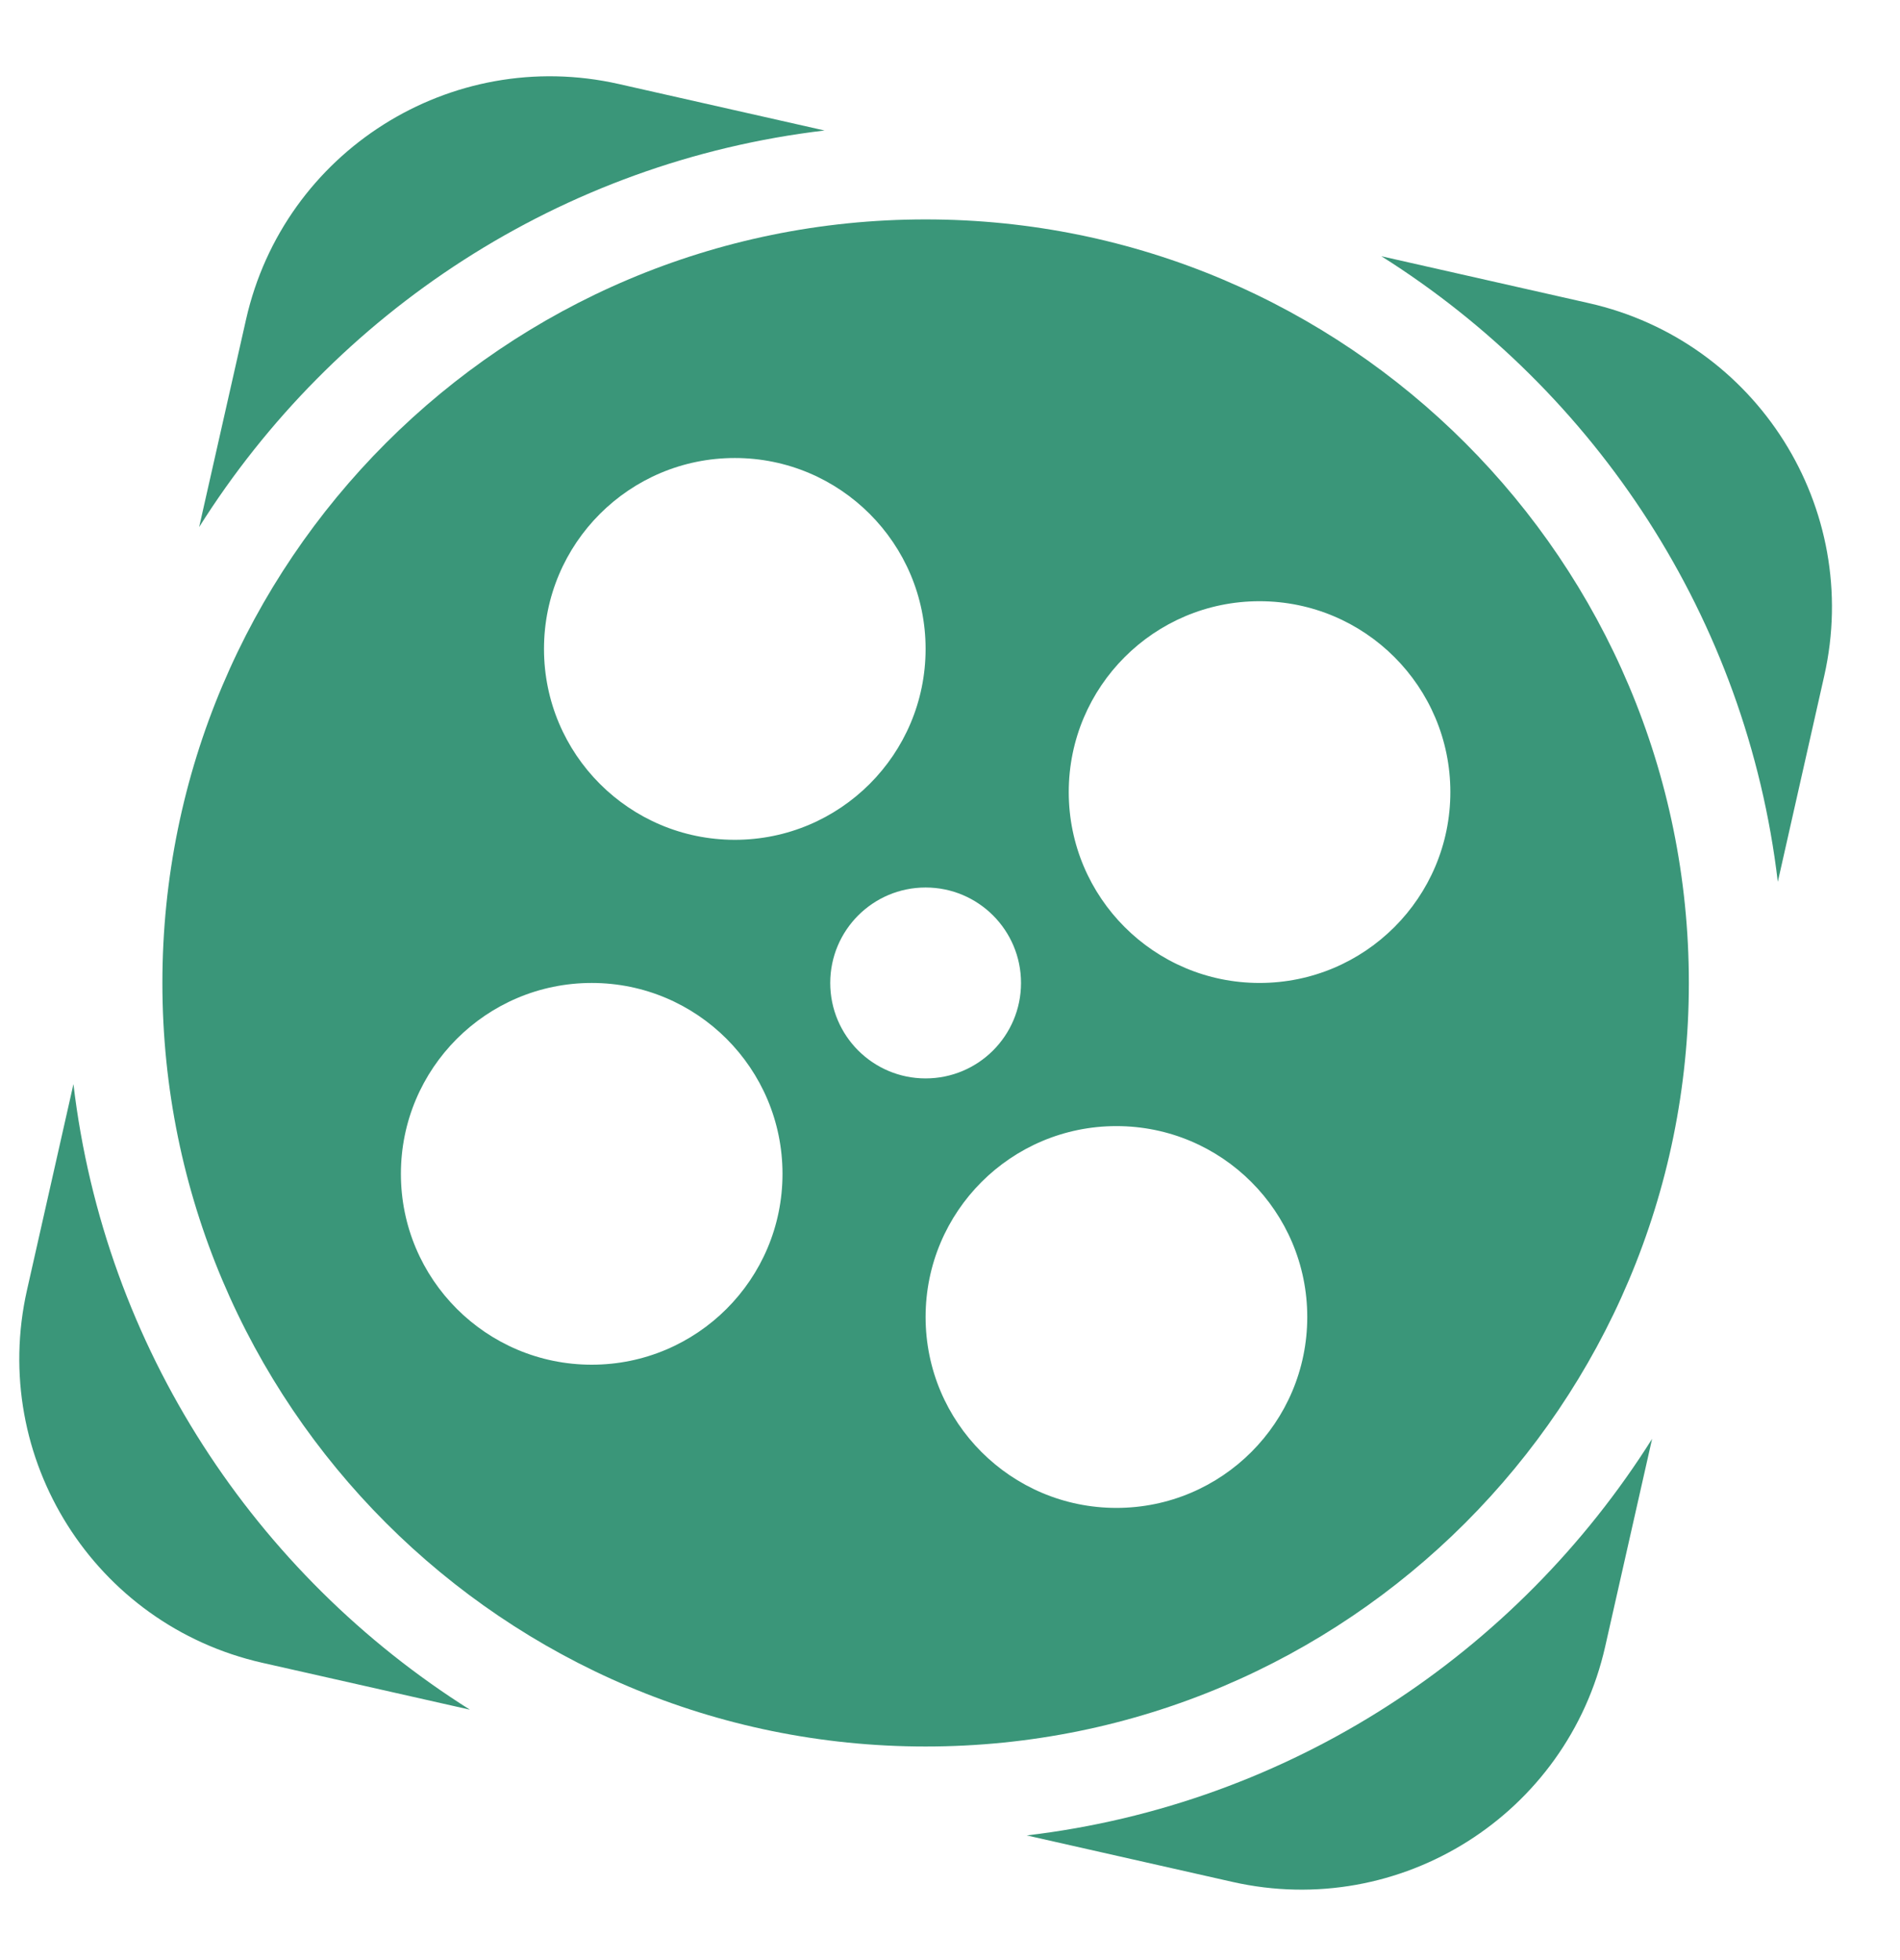
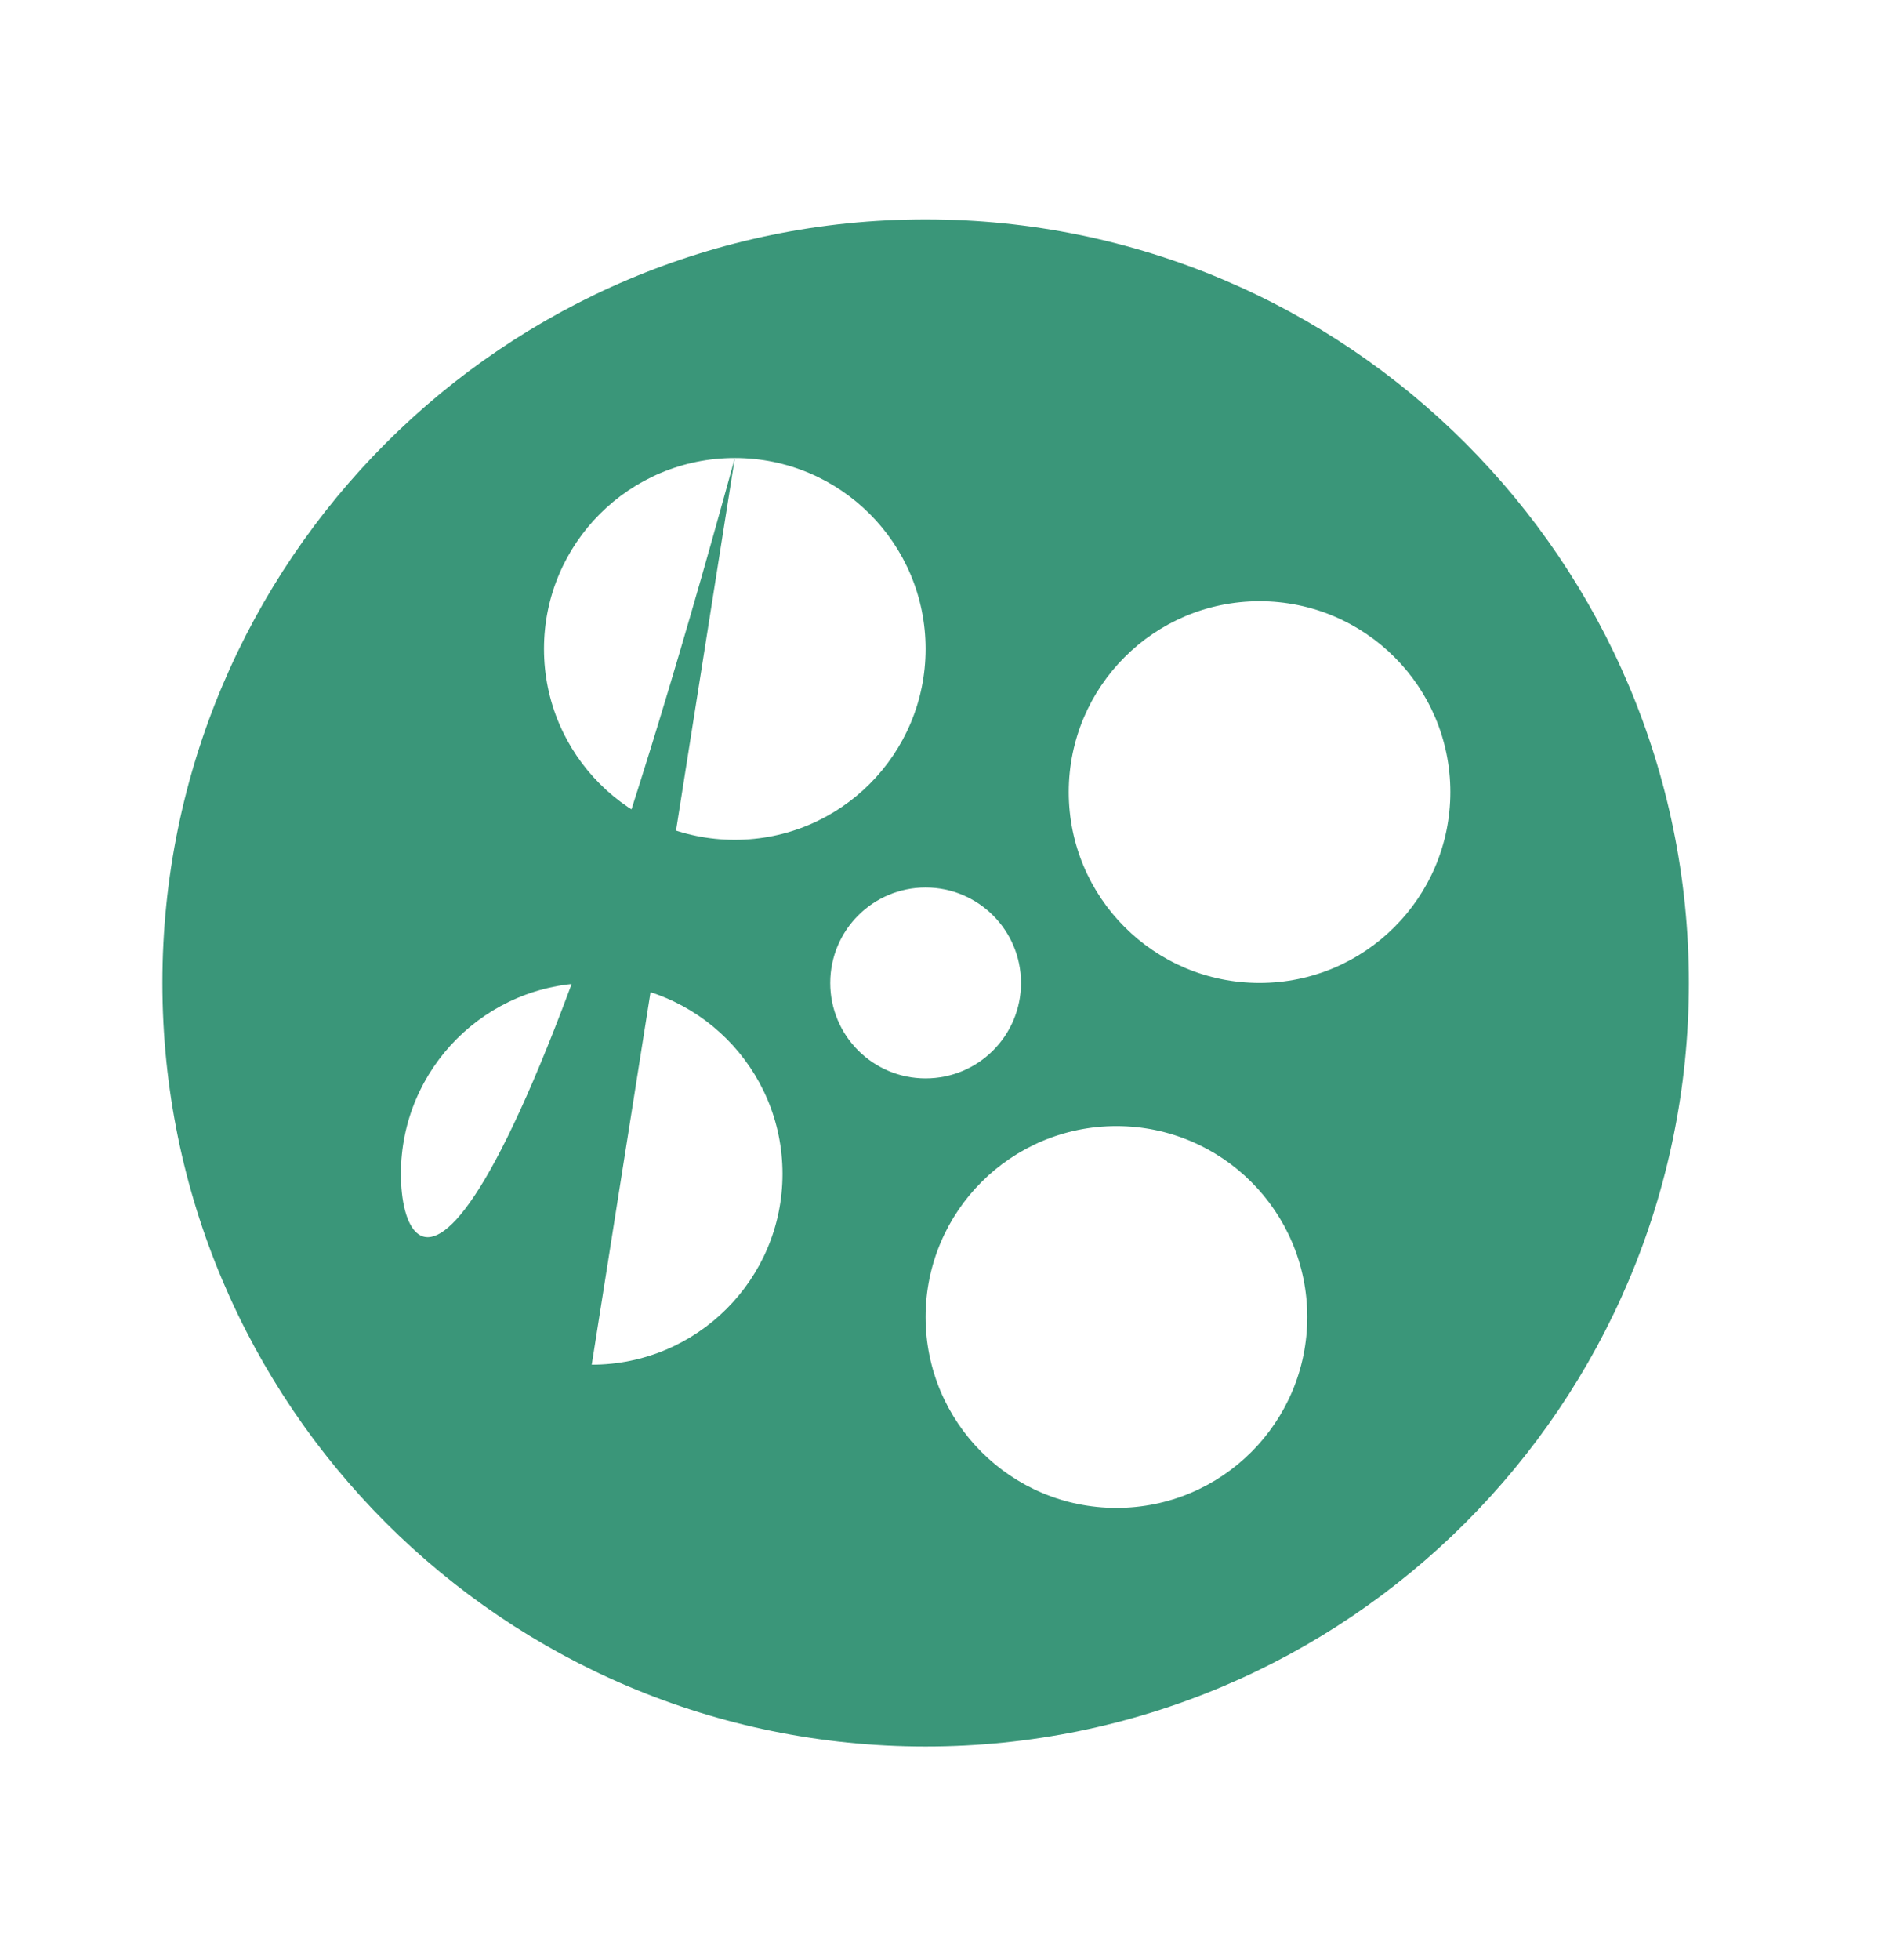
<svg xmlns="http://www.w3.org/2000/svg" width="32" height="33" viewBox="0 0 32 33" fill="none">
-   <path d="M13.887 2.197L10.42 1.414C7.592 0.776 4.783 2.55 4.144 5.378L3.354 8.874C5.629 5.261 9.449 2.721 13.887 2.197ZM1.237 18.252L0.455 21.718C-0.184 24.546 1.591 27.356 4.419 27.995L7.914 28.784C4.301 26.508 1.761 22.69 1.237 18.252ZM26.76 5.104L23.265 4.314C26.878 6.589 29.418 10.409 29.942 14.846L30.724 11.379C31.363 8.553 29.588 5.742 26.76 5.104ZM17.292 30.901L20.759 31.684C23.587 32.323 26.396 30.548 27.035 27.72L27.825 24.224C25.549 27.837 21.73 30.378 17.292 30.901Z" fill="#3A9679" />
-   <path d="M15.589 3.694C8.49 3.694 2.735 9.449 2.735 16.549C2.735 23.649 8.49 29.404 15.589 29.404C22.689 29.404 28.444 23.649 28.444 16.549C28.444 9.449 22.689 3.694 15.589 3.694ZM12.376 7.711C14.15 7.711 15.589 9.15 15.589 10.925C15.589 12.7 14.15 14.139 12.376 14.139C10.601 14.139 9.162 12.7 9.162 10.925C9.162 9.15 10.601 7.711 12.376 7.711ZM9.966 22.976C8.191 22.976 6.752 21.538 6.752 19.763C6.752 17.988 8.191 16.549 9.966 16.549C11.74 16.549 13.179 17.988 13.179 19.763C13.179 21.538 11.74 22.976 9.966 22.976ZM13.983 16.549C13.983 15.661 14.702 14.942 15.589 14.942C16.477 14.942 17.196 15.661 17.196 16.549C17.196 17.437 16.477 18.156 15.589 18.156C14.702 18.156 13.983 17.437 13.983 16.549ZM18.803 25.387C17.028 25.387 15.589 23.948 15.589 22.173C15.589 20.398 17.028 18.959 18.803 18.959C20.578 18.959 22.017 20.398 22.017 22.173C22.017 23.948 20.578 25.387 18.803 25.387ZM21.213 16.549C19.439 16.549 18 15.11 18 13.335C18 11.561 19.439 10.122 21.213 10.122C22.988 10.122 24.427 11.561 24.427 13.335C24.427 15.11 22.988 16.549 21.213 16.549Z" fill="#3A9679" />
+   <path d="M15.589 3.694C8.49 3.694 2.735 9.449 2.735 16.549C2.735 23.649 8.49 29.404 15.589 29.404C22.689 29.404 28.444 23.649 28.444 16.549C28.444 9.449 22.689 3.694 15.589 3.694ZM12.376 7.711C14.15 7.711 15.589 9.15 15.589 10.925C15.589 12.7 14.15 14.139 12.376 14.139C10.601 14.139 9.162 12.7 9.162 10.925C9.162 9.15 10.601 7.711 12.376 7.711ZC8.191 22.976 6.752 21.538 6.752 19.763C6.752 17.988 8.191 16.549 9.966 16.549C11.74 16.549 13.179 17.988 13.179 19.763C13.179 21.538 11.74 22.976 9.966 22.976ZM13.983 16.549C13.983 15.661 14.702 14.942 15.589 14.942C16.477 14.942 17.196 15.661 17.196 16.549C17.196 17.437 16.477 18.156 15.589 18.156C14.702 18.156 13.983 17.437 13.983 16.549ZM18.803 25.387C17.028 25.387 15.589 23.948 15.589 22.173C15.589 20.398 17.028 18.959 18.803 18.959C20.578 18.959 22.017 20.398 22.017 22.173C22.017 23.948 20.578 25.387 18.803 25.387ZM21.213 16.549C19.439 16.549 18 15.11 18 13.335C18 11.561 19.439 10.122 21.213 10.122C22.988 10.122 24.427 11.561 24.427 13.335C24.427 15.11 22.988 16.549 21.213 16.549Z" fill="#3A9679" />
</svg>